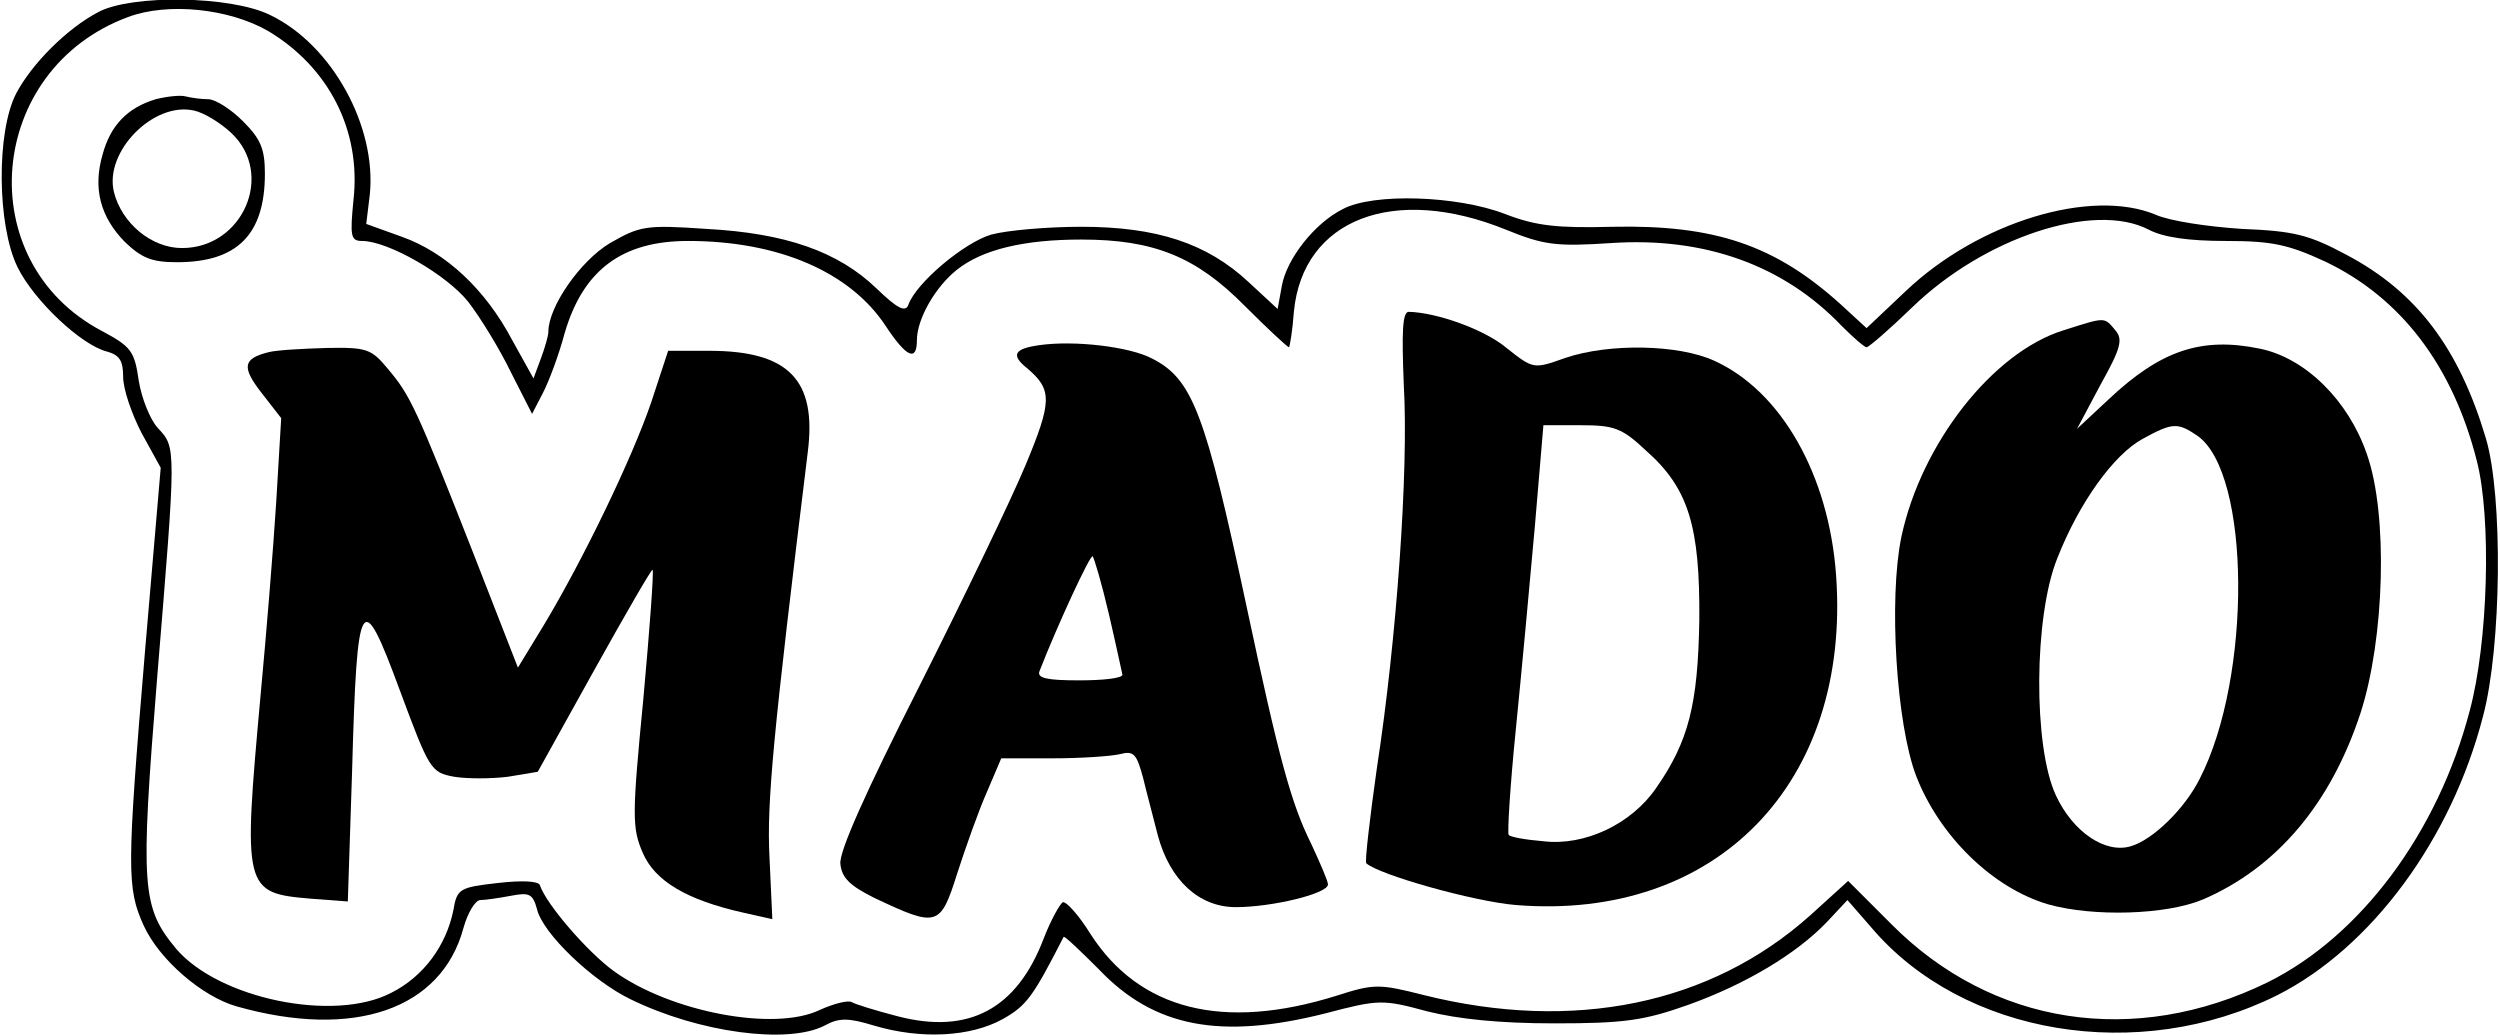
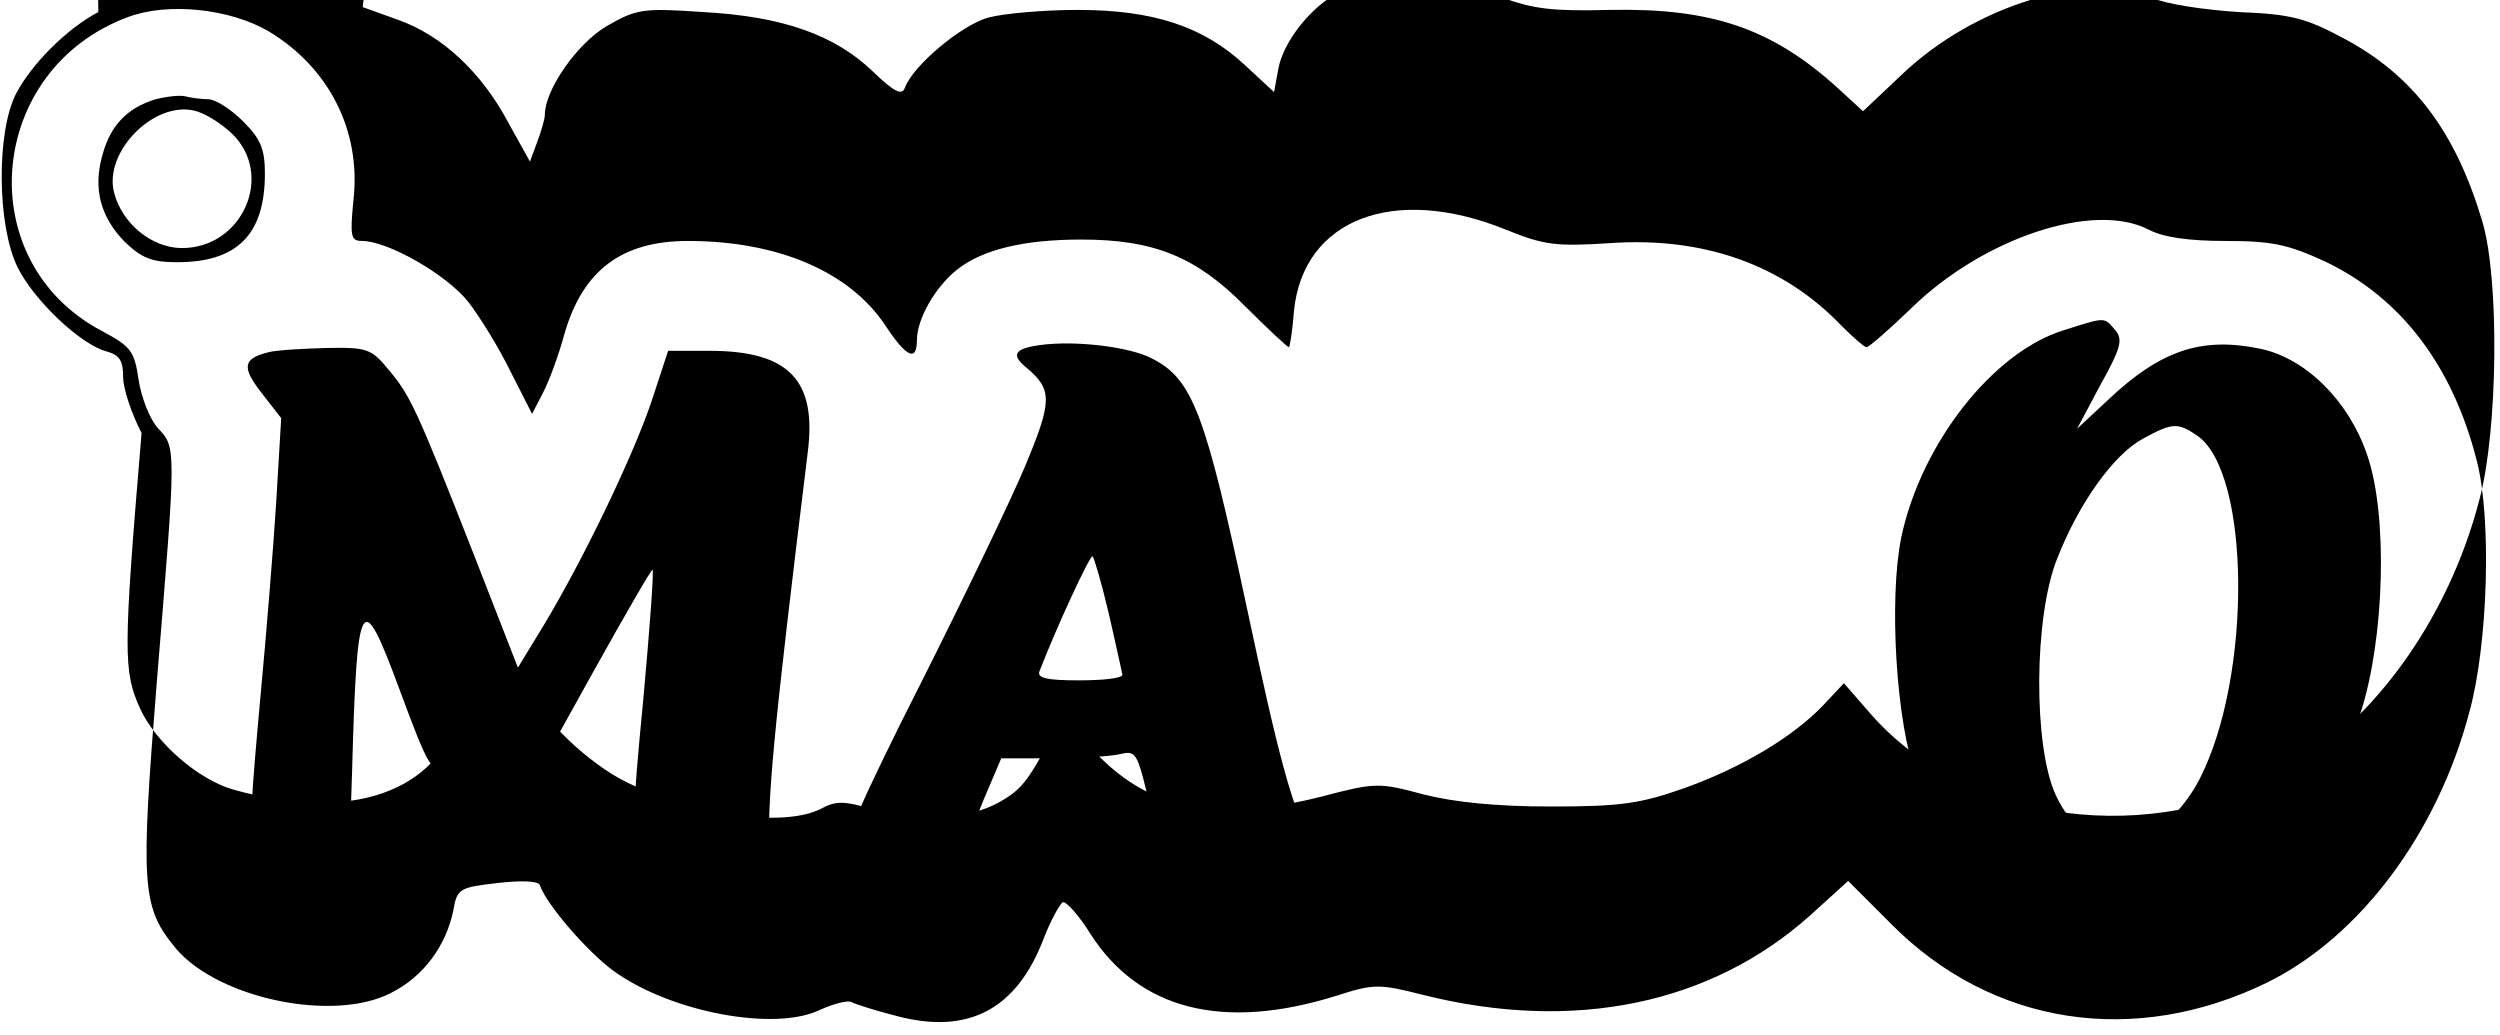
<svg xmlns="http://www.w3.org/2000/svg" version="1.0" width="263.8pt" height="109.183pt" viewBox="0 0 352 146" preserveAspectRatio="xMidYMid meet">
  <g transform="translate(0,146) scale(0.1,-0.1)" fill="#000000" stroke="none">
-     <path d="M135 1443 c-44 -23 -94 -73 -116 -115 -28 -54 -27 -186 2 -245 23 -47 90 -110 126 -119 18 -5 23 -13 23 -36 0 -17 12 -52 26 -79 l27 -49 -22 -257 c-26 -310 -26 -336 -2 -389 22 -48 82 -100 131 -114 166 -47 289 -4 320 110 6 22 17 40 24 40 7 0 27 3 43 6 26 5 31 3 37 -19 8 -34 78 -101 132 -127 96 -47 222 -64 274 -37 20 11 33 11 69 0 67 -20 137 -16 182 9 34 19 43 32 86 116 1 2 23 -19 50 -46 78 -82 172 -99 319 -62 76 20 81 20 144 3 44 -11 102 -17 180 -17 98 0 126 4 188 26 81 29 153 72 196 117 l29 31 34 -39 c129 -152 377 -193 573 -95 132 67 245 219 290 394 26 98 28 310 4 391 -38 128 -98 207 -196 259 -54 29 -75 34 -148 37 -47 3 -102 11 -122 20 -91 38 -250 -10 -353 -108 l-55 -52 -37 34 c-92 83 -177 112 -321 109 -78 -2 -108 1 -152 18 -67 26 -186 30 -229 7 -40 -20 -79 -70 -86 -108 l-6 -33 -41 38 c-59 55 -130 78 -236 78 -48 0 -105 -5 -127 -11 -38 -11 -106 -68 -117 -99 -4 -11 -15 -6 -45 23 -54 52 -128 78 -240 84 -86 6 -94 4 -136 -20 -42 -25 -87 -90 -87 -125 0 -6 -5 -23 -11 -39 l-10 -27 -30 54 c-38 72 -94 124 -156 146 l-50 18 5 41 c10 96 -53 212 -141 254 -55 27 -195 29 -242 4z m240 -27 c85 -51 131 -140 120 -238 -5 -51 -4 -58 12 -58 37 0 120 -48 150 -86 17 -22 44 -66 60 -99 l30 -59 15 29 c9 17 23 55 31 85 26 89 81 130 174 130 128 0 229 -44 279 -120 29 -44 44 -51 44 -20 0 30 26 75 56 99 36 29 95 43 176 43 102 0 162 -24 231 -94 32 -32 60 -58 62 -58 1 0 5 23 7 51 13 130 141 179 299 115 54 -22 71 -24 148 -19 132 9 244 -31 326 -117 16 -16 32 -30 35 -30 3 0 32 25 64 56 102 99 257 150 334 110 21 -11 57 -16 109 -16 65 0 88 -5 140 -29 107 -51 180 -147 214 -281 21 -81 16 -257 -10 -353 -45 -172 -154 -318 -285 -383 -188 -92 -389 -61 -531 82 l-61 61 -54 -49 c-140 -125 -333 -165 -545 -112 -63 16 -70 16 -123 -1 -160 -50 -278 -20 -347 87 -16 26 -34 46 -39 45 -4 -2 -17 -25 -27 -51 -38 -100 -106 -136 -206 -110 -31 8 -60 17 -65 20 -5 3 -25 -2 -45 -11 -64 -31 -211 -3 -291 55 -37 27 -95 94 -104 121 -2 6 -26 7 -60 3 -53 -6 -57 -8 -62 -38 -10 -50 -42 -94 -88 -117 -81 -42 -243 -8 -303 62 -49 59 -51 86 -27 383 27 328 27 324 1 352 -11 12 -23 42 -27 67 -6 42 -11 48 -52 70 -186 98 -163 369 37 443 56 21 143 12 198 -20z" />
+     <path d="M135 1443 c-44 -23 -94 -73 -116 -115 -28 -54 -27 -186 2 -245 23 -47 90 -110 126 -119 18 -5 23 -13 23 -36 0 -17 12 -52 26 -79 c-26 -310 -26 -336 -2 -389 22 -48 82 -100 131 -114 166 -47 289 -4 320 110 6 22 17 40 24 40 7 0 27 3 43 6 26 5 31 3 37 -19 8 -34 78 -101 132 -127 96 -47 222 -64 274 -37 20 11 33 11 69 0 67 -20 137 -16 182 9 34 19 43 32 86 116 1 2 23 -19 50 -46 78 -82 172 -99 319 -62 76 20 81 20 144 3 44 -11 102 -17 180 -17 98 0 126 4 188 26 81 29 153 72 196 117 l29 31 34 -39 c129 -152 377 -193 573 -95 132 67 245 219 290 394 26 98 28 310 4 391 -38 128 -98 207 -196 259 -54 29 -75 34 -148 37 -47 3 -102 11 -122 20 -91 38 -250 -10 -353 -108 l-55 -52 -37 34 c-92 83 -177 112 -321 109 -78 -2 -108 1 -152 18 -67 26 -186 30 -229 7 -40 -20 -79 -70 -86 -108 l-6 -33 -41 38 c-59 55 -130 78 -236 78 -48 0 -105 -5 -127 -11 -38 -11 -106 -68 -117 -99 -4 -11 -15 -6 -45 23 -54 52 -128 78 -240 84 -86 6 -94 4 -136 -20 -42 -25 -87 -90 -87 -125 0 -6 -5 -23 -11 -39 l-10 -27 -30 54 c-38 72 -94 124 -156 146 l-50 18 5 41 c10 96 -53 212 -141 254 -55 27 -195 29 -242 4z m240 -27 c85 -51 131 -140 120 -238 -5 -51 -4 -58 12 -58 37 0 120 -48 150 -86 17 -22 44 -66 60 -99 l30 -59 15 29 c9 17 23 55 31 85 26 89 81 130 174 130 128 0 229 -44 279 -120 29 -44 44 -51 44 -20 0 30 26 75 56 99 36 29 95 43 176 43 102 0 162 -24 231 -94 32 -32 60 -58 62 -58 1 0 5 23 7 51 13 130 141 179 299 115 54 -22 71 -24 148 -19 132 9 244 -31 326 -117 16 -16 32 -30 35 -30 3 0 32 25 64 56 102 99 257 150 334 110 21 -11 57 -16 109 -16 65 0 88 -5 140 -29 107 -51 180 -147 214 -281 21 -81 16 -257 -10 -353 -45 -172 -154 -318 -285 -383 -188 -92 -389 -61 -531 82 l-61 61 -54 -49 c-140 -125 -333 -165 -545 -112 -63 16 -70 16 -123 -1 -160 -50 -278 -20 -347 87 -16 26 -34 46 -39 45 -4 -2 -17 -25 -27 -51 -38 -100 -106 -136 -206 -110 -31 8 -60 17 -65 20 -5 3 -25 -2 -45 -11 -64 -31 -211 -3 -291 55 -37 27 -95 94 -104 121 -2 6 -26 7 -60 3 -53 -6 -57 -8 -62 -38 -10 -50 -42 -94 -88 -117 -81 -42 -243 -8 -303 62 -49 59 -51 86 -27 383 27 328 27 324 1 352 -11 12 -23 42 -27 67 -6 42 -11 48 -52 70 -186 98 -163 369 37 443 56 21 143 12 198 -20z" />
    <path d="M216 1320 c-40 -12 -64 -37 -75 -78 -14 -48 -3 -88 31 -123 24 -23 38 -29 74 -29 85 0 124 39 124 125 0 35 -6 49 -31 74 -17 17 -39 31 -49 31 -10 0 -24 2 -32 4 -7 2 -26 0 -42 -4z m107 -48 c61 -58 16 -162 -70 -162 -43 0 -85 35 -96 79 -14 57 56 128 113 115 14 -3 37 -17 53 -32z" />
-     <path d="M1977 917 c7 -120 -10 -359 -38 -541 -10 -71 -17 -131 -15 -134 17 -16 151 -54 211 -59 283 -23 473 172 452 465 -10 141 -77 260 -172 303 -50 23 -148 25 -210 4 -45 -16 -45 -16 -83 14 -31 26 -98 50 -138 51 -9 0 -10 -29 -7 -103z m342 -93 c60 -53 76 -107 75 -239 -2 -119 -15 -171 -61 -237 -35 -51 -101 -82 -159 -75 -25 2 -47 6 -49 9 -2 2 2 69 10 148 8 80 20 209 27 288 l12 142 53 0 c47 0 58 -4 92 -36z" />
    <path d="M2908 994 c-100 -31 -201 -160 -229 -292 -18 -88 -7 -264 21 -337 33 -85 108 -158 186 -181 64 -18 167 -15 219 7 104 45 180 135 222 263 34 105 39 280 9 365 -26 76 -87 136 -151 149 -82 17 -140 -2 -214 -72 l-44 -41 33 62 c29 52 32 64 21 77 -16 19 -13 19 -73 0z m189 -149 c75 -53 77 -340 3 -484 -21 -42 -66 -86 -97 -95 -36 -11 -82 20 -106 72 -32 69 -31 252 2 334 31 79 80 147 121 169 42 23 49 23 77 4z" />
    <path d="M1463 973 c-36 -5 -41 -14 -17 -33 35 -30 35 -46 -3 -137 -20 -48 -88 -189 -150 -312 -76 -150 -113 -233 -111 -250 2 -20 14 -31 48 -48 89 -42 93 -41 117 35 12 37 30 88 42 115 l20 47 73 0 c40 0 83 3 95 6 19 5 23 0 32 -33 5 -21 15 -58 21 -82 17 -63 58 -101 110 -101 51 0 130 19 130 32 0 5 -11 30 -23 56 -29 58 -46 121 -92 337 -58 272 -76 320 -133 349 -32 17 -110 26 -159 19z m98 -380 c10 -43 18 -81 19 -85 0 -5 -27 -8 -61 -8 -45 0 -60 3 -56 13 24 62 72 166 75 162 2 -2 13 -39 23 -82z" />
    <path d="M375 963 c-36 -9 -38 -21 -10 -57 l28 -36 -7 -118 c-4 -64 -14 -187 -22 -272 -25 -275 -24 -280 70 -288 l53 -4 6 183 c7 253 13 262 67 116 42 -113 44 -117 77 -123 18 -3 52 -3 76 0 l42 7 80 144 c44 79 81 143 82 141 2 -2 -4 -83 -13 -182 -16 -165 -16 -182 -1 -217 17 -40 62 -67 143 -85 l40 -9 -4 87 c-4 77 5 173 54 572 13 102 -27 143 -139 143 l-58 0 -24 -73 c-27 -79 -96 -222 -152 -315 l-36 -59 -62 159 c-82 209 -90 225 -121 262 -24 29 -30 31 -87 30 -34 -1 -71 -3 -82 -6z" />
  </g>
</svg>